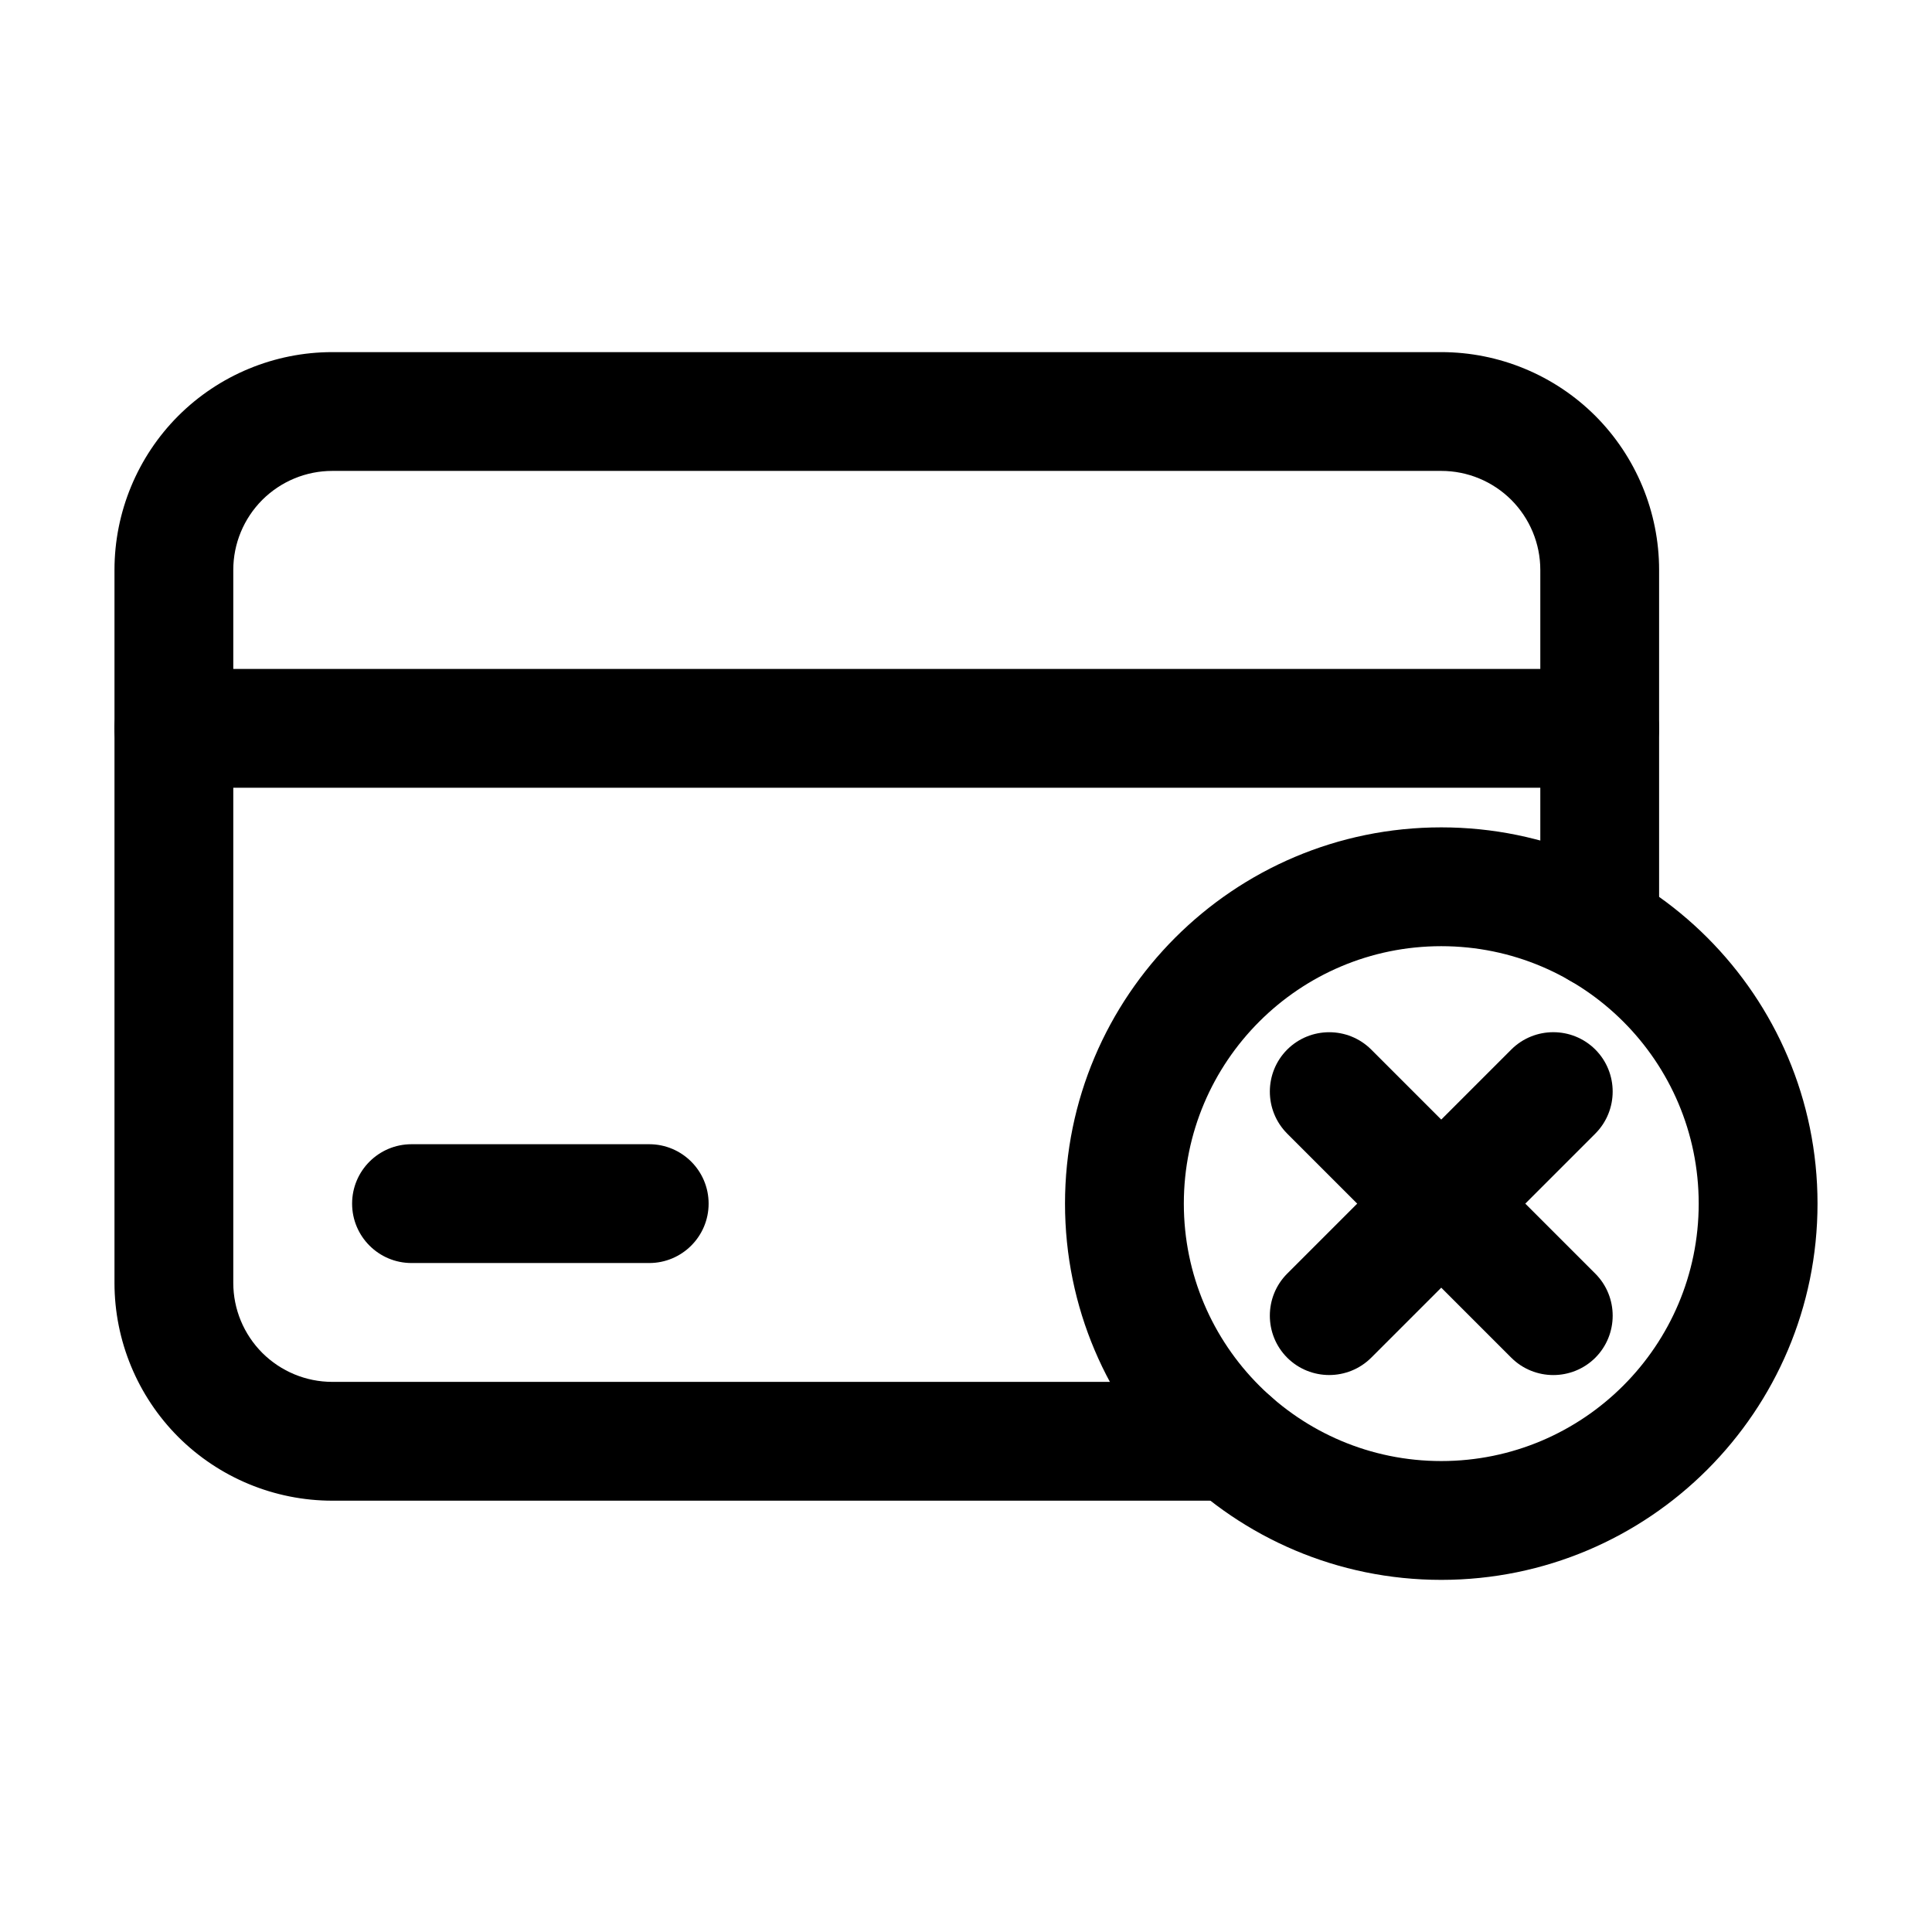
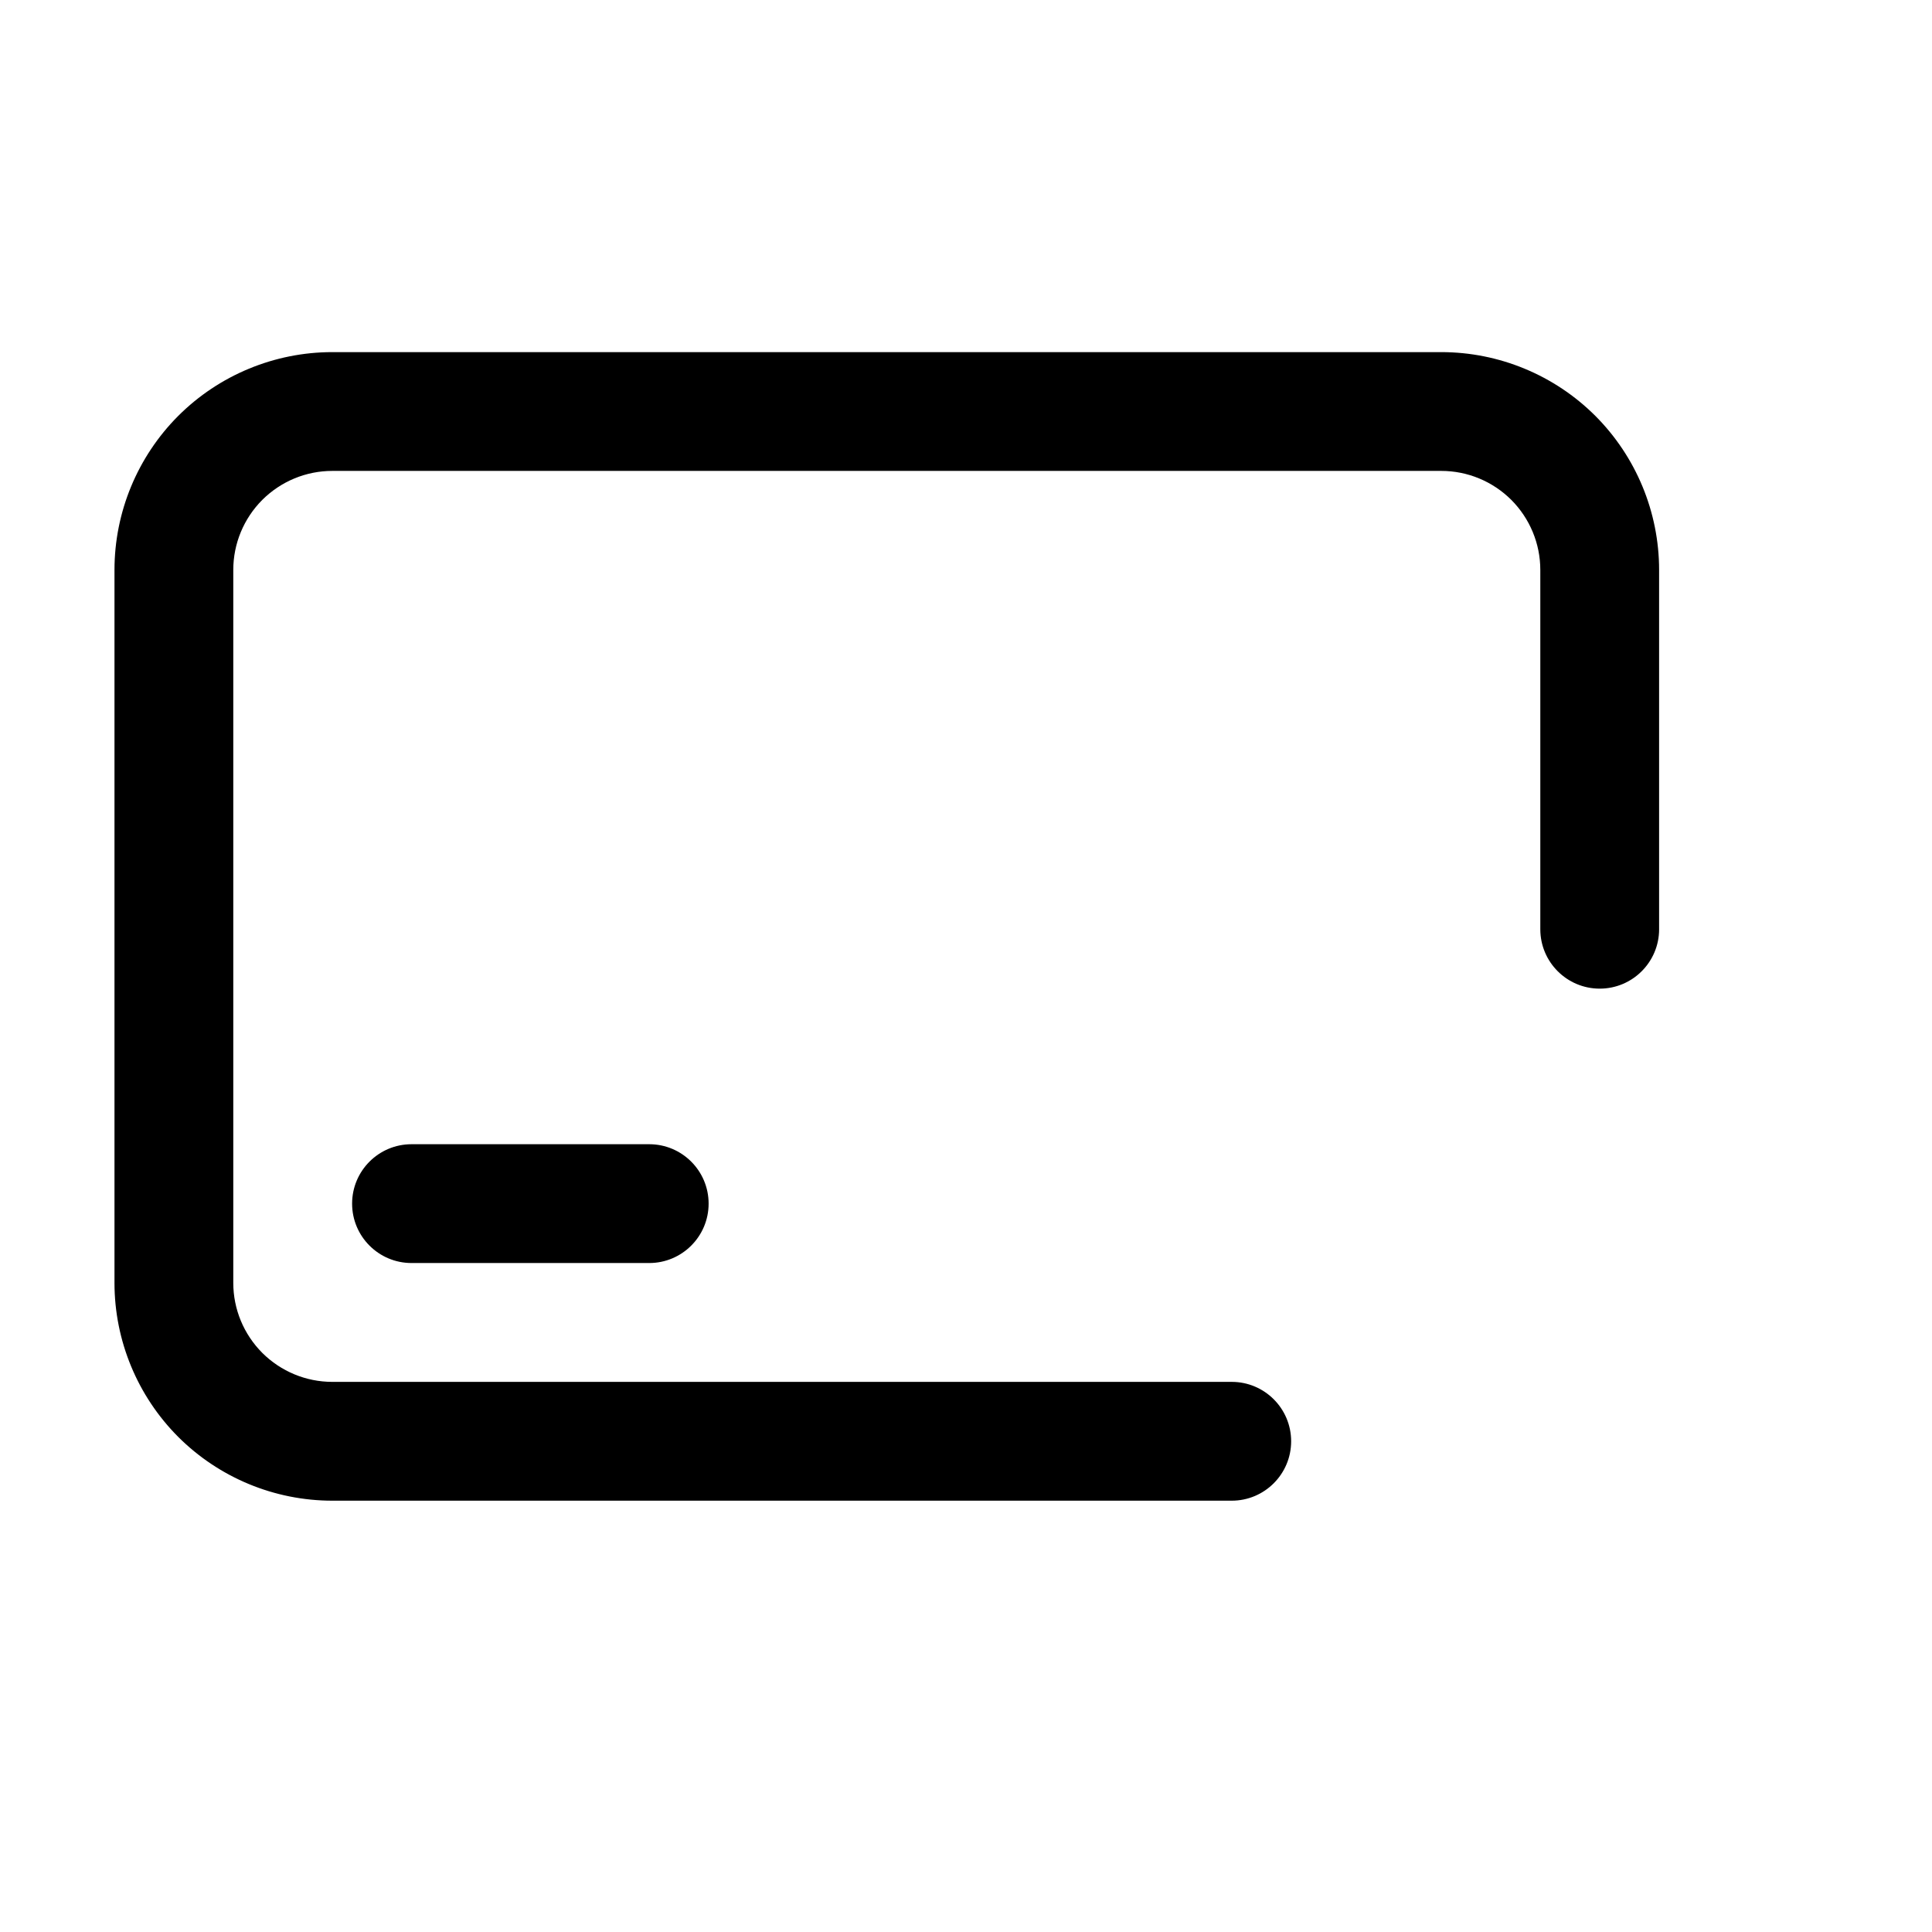
<svg xmlns="http://www.w3.org/2000/svg" fill="#000000" width="800px" height="800px" version="1.1" viewBox="144 144 512 512">
  <g fill-rule="evenodd">
-     <path d="m525.95 363.26c-55.043 0-99.711 44.672-99.711 99.711 0 55.043 44.672 99.711 99.711 99.711 55.043 0 99.711-44.672 99.711-99.711 0-55.043-44.672-99.711-99.711-99.711zm0 31.488c37.66 0 68.223 30.562 68.223 68.223s-30.562 68.223-68.223 68.223c-37.66 0-68.223-30.562-68.223-68.223s30.562-68.223 68.223-68.223z" />
-     <path d="m485.12 444.42 59.387 59.387c6.152 6.129 16.121 6.129 22.273 0 6.129-6.152 6.129-16.121 0-22.273l-59.387-59.387c-6.152-6.129-16.121-6.129-22.273 0-6.129 6.152-6.129 16.121 0 22.273z" />
-     <path d="m507.39 503.8 59.387-59.387c6.129-6.152 6.129-16.121 0-22.273-6.152-6.129-16.121-6.129-22.273 0l-59.387 59.387c-6.129 6.152-6.129 16.121 0 22.273 6.152 6.129 16.121 6.129 22.273 0z" />
    <path d="m583.68 390.26v-95.219c0-15.305-6.086-29.996-16.898-40.828-10.832-10.812-25.527-16.898-40.828-16.898h-293.89c-15.305 0-29.996 6.086-40.828 16.898-10.812 10.832-16.898 25.527-16.898 40.828v188.93c0 15.305 6.086 29.996 16.898 40.828 10.832 10.812 25.527 16.898 40.828 16.898h238.36c8.691 0 15.742-7.055 15.742-15.742 0-8.691-7.055-15.742-15.742-15.742h-238.36c-6.969 0-13.625-2.769-18.559-7.684-4.914-4.934-7.684-11.586-7.684-18.559v-188.93c0-6.969 2.769-13.625 7.684-18.559 4.934-4.914 11.586-7.684 18.559-7.684h293.89c6.969 0 13.625 2.769 18.559 7.684 4.914 4.934 7.684 11.586 7.684 18.559v95.219c0 8.691 7.055 15.742 15.742 15.742 8.691 0 15.742-7.055 15.742-15.742z" />
-     <path d="m567.93 321.28h-377.86c-8.691 0-15.742 7.055-15.742 15.742 0 8.691 7.055 15.742 15.742 15.742h377.86c8.691 0 15.742-7.055 15.742-15.742 0-8.691-7.055-15.742-15.742-15.742z" />
    <path d="m316.05 447.23h-62.996c-8.691 0-15.742 7.055-15.742 15.742 0 8.691 7.055 15.742 15.742 15.742h62.996c8.691 0 15.742-7.055 15.742-15.742 0-8.691-7.055-15.742-15.742-15.742z" />
  </g>
</svg>